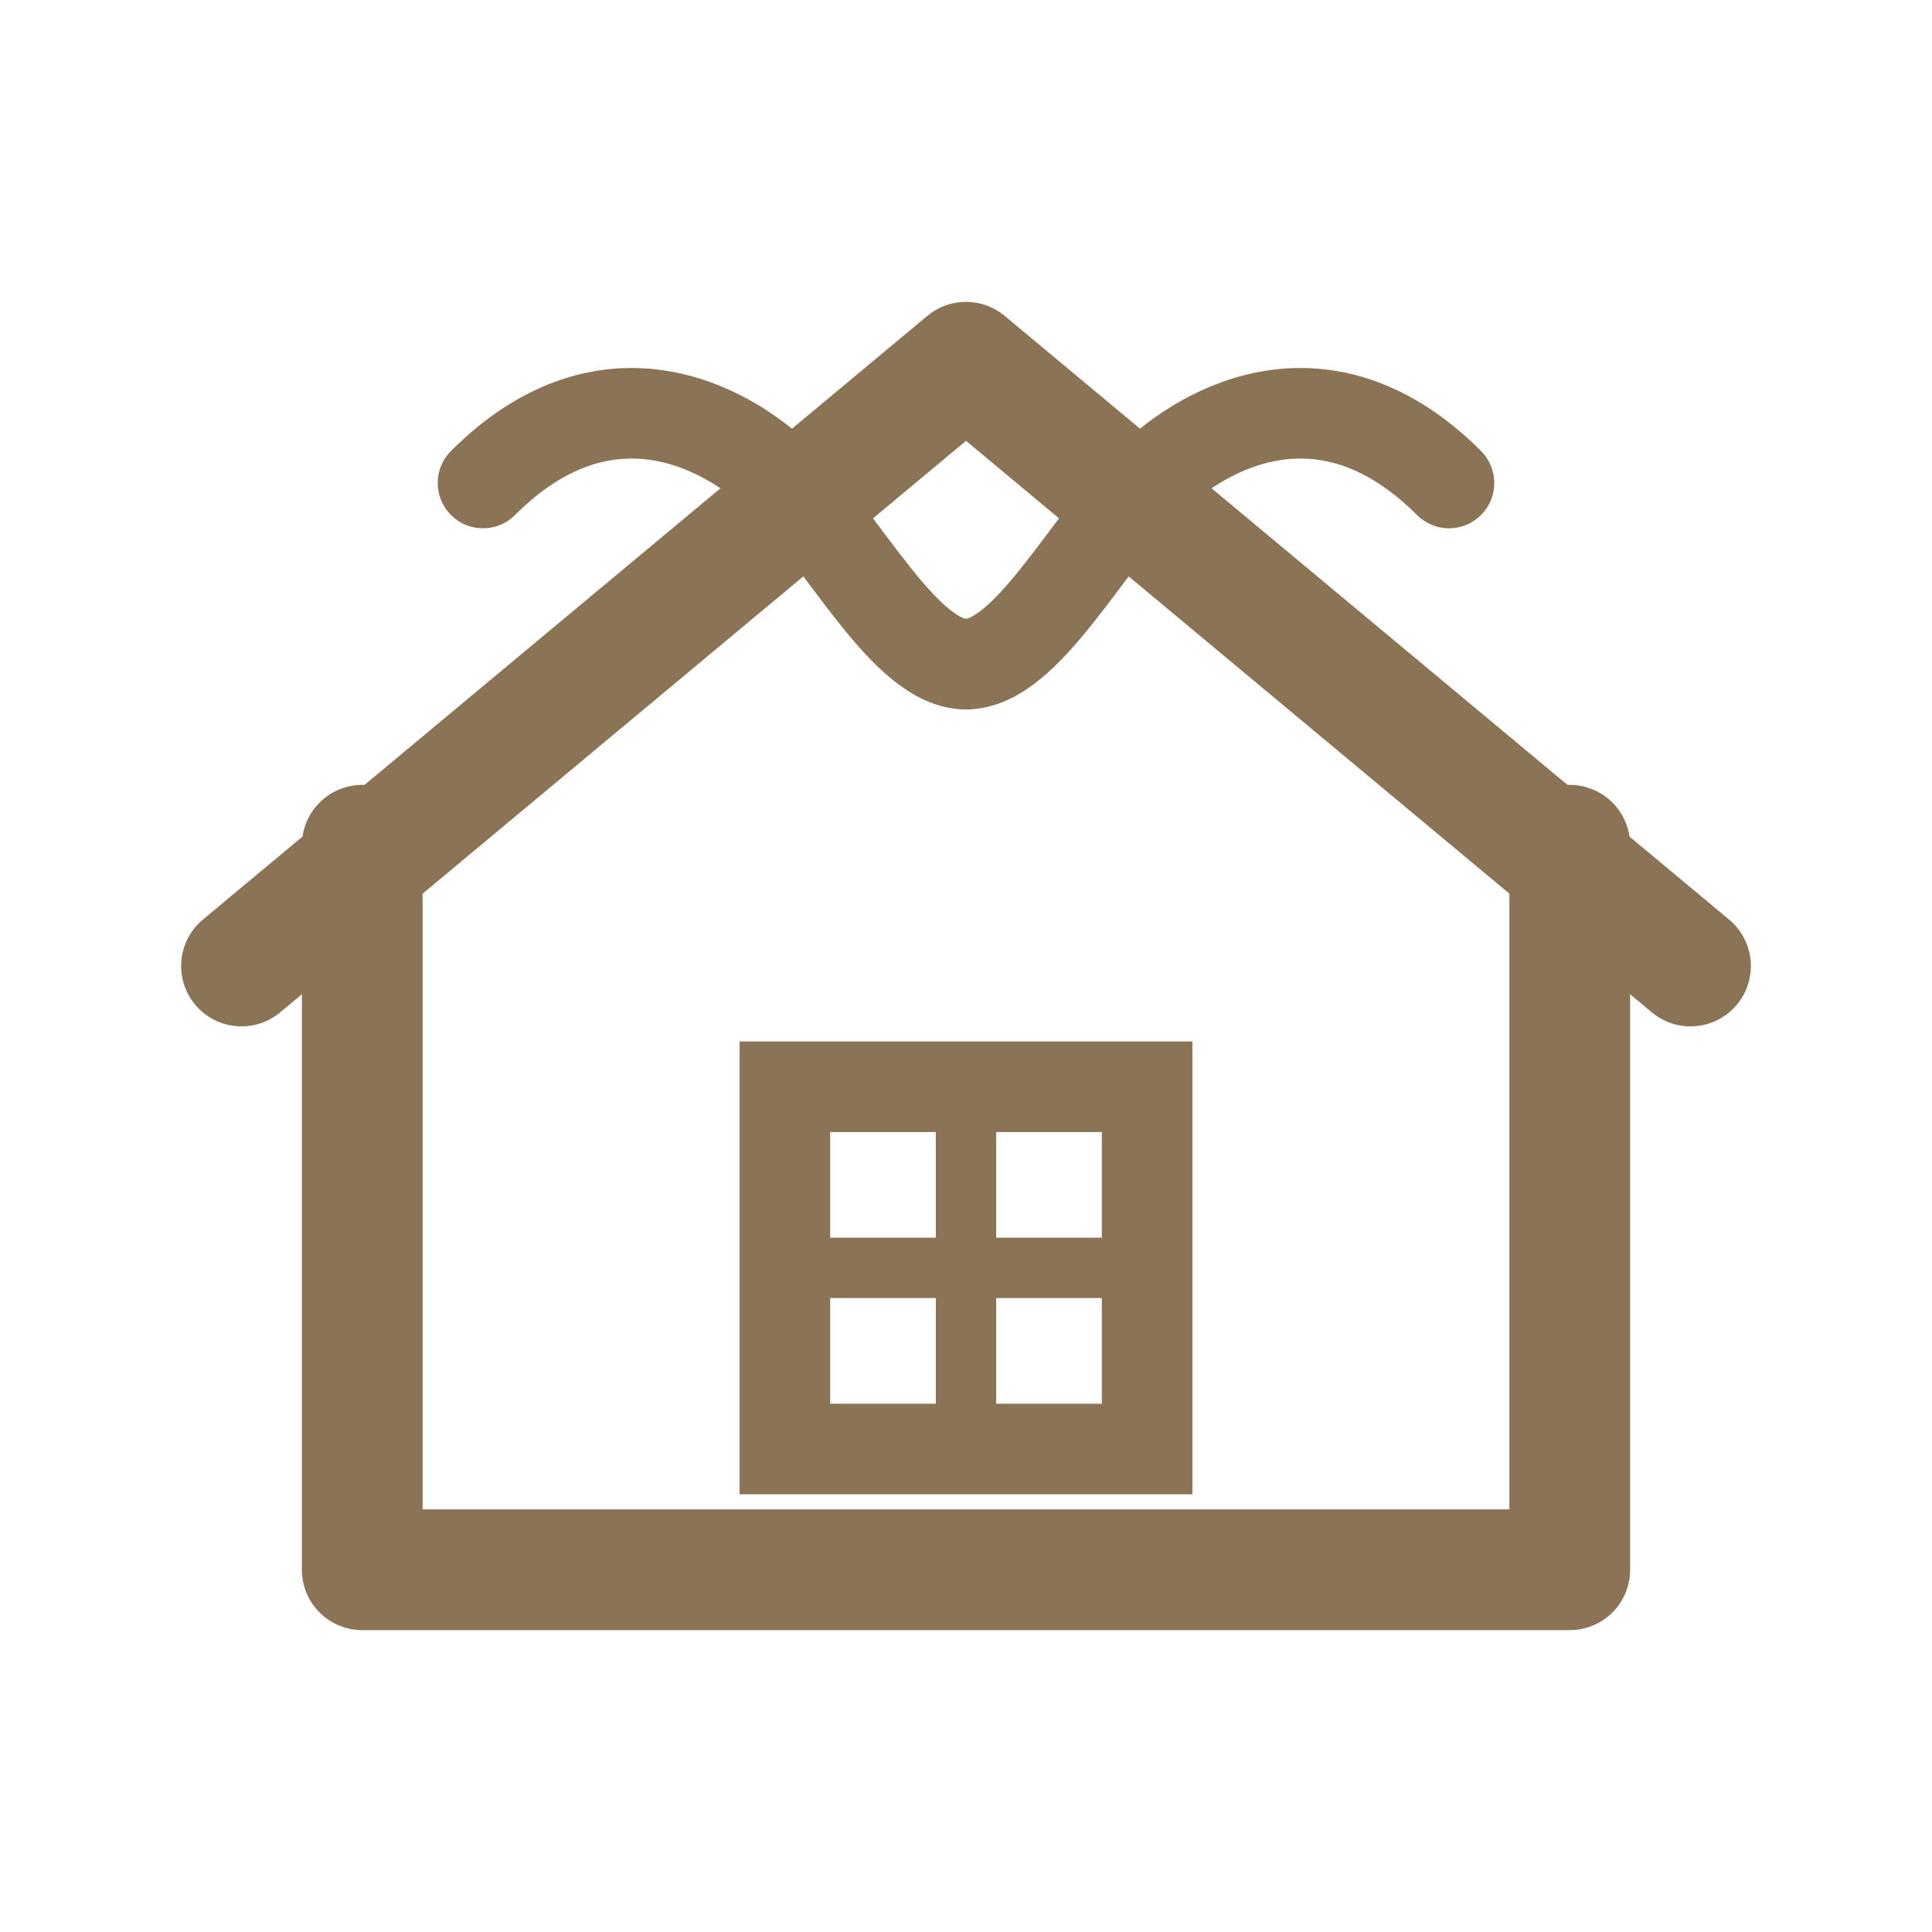
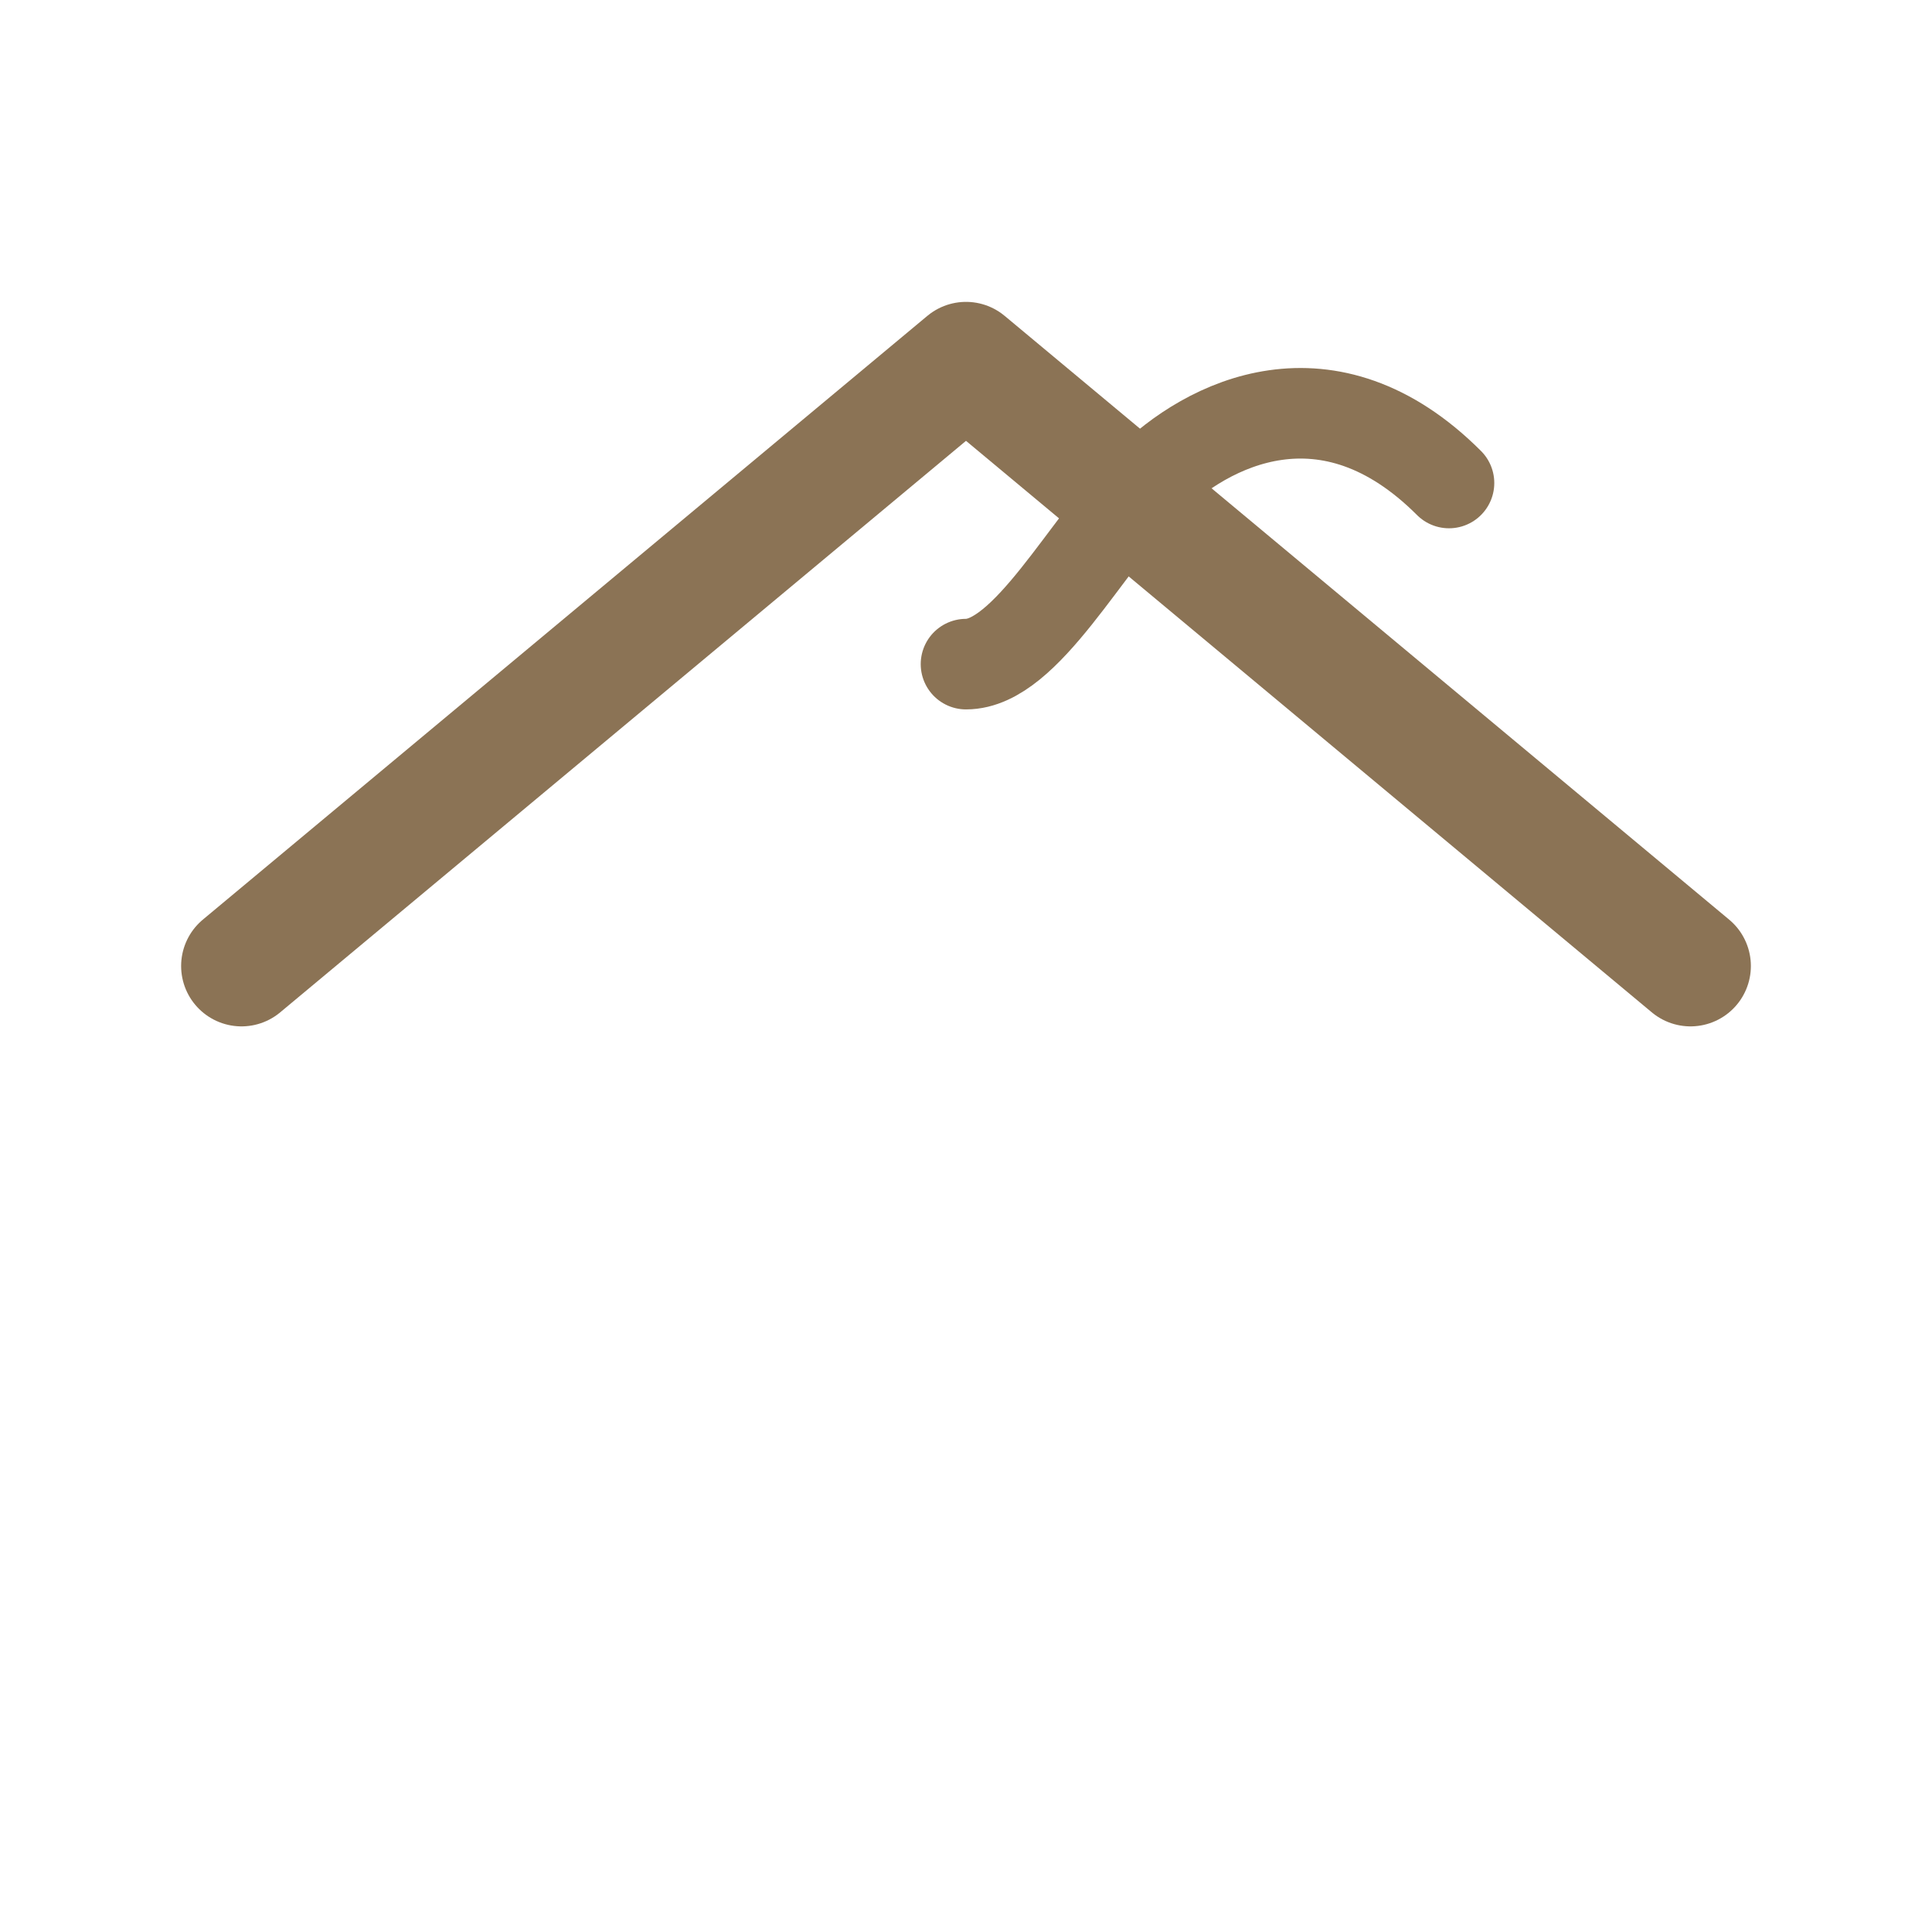
<svg xmlns="http://www.w3.org/2000/svg" viewBox="0 0 32 32" fill="none">
-   <path d="M6 14v12h20V14" stroke="#8B7355" stroke-width="2" stroke-linecap="round" stroke-linejoin="round" fill="none" />
  <path d="M4 16l12-10 12 10" stroke="#8B7355" stroke-width="2" stroke-linecap="round" stroke-linejoin="round" fill="none" />
-   <rect x="13" y="18" width="6" height="6" stroke="#8B7355" stroke-width="1.5" fill="none" />
-   <line x1="16" y1="18" x2="16" y2="24" stroke="#8B7355" stroke-width="1" />
-   <line x1="13" y1="21" x2="19" y2="21" stroke="#8B7355" stroke-width="1" />
-   <path d="M8 8c2-2 4-1 5 0s2 3 3 3" stroke="#8B7355" stroke-width="1.5" stroke-linecap="round" fill="none" />
  <path d="M24 8c-2-2-4-1-5 0s-2 3-3 3" stroke="#8B7355" stroke-width="1.5" stroke-linecap="round" fill="none" />
</svg>